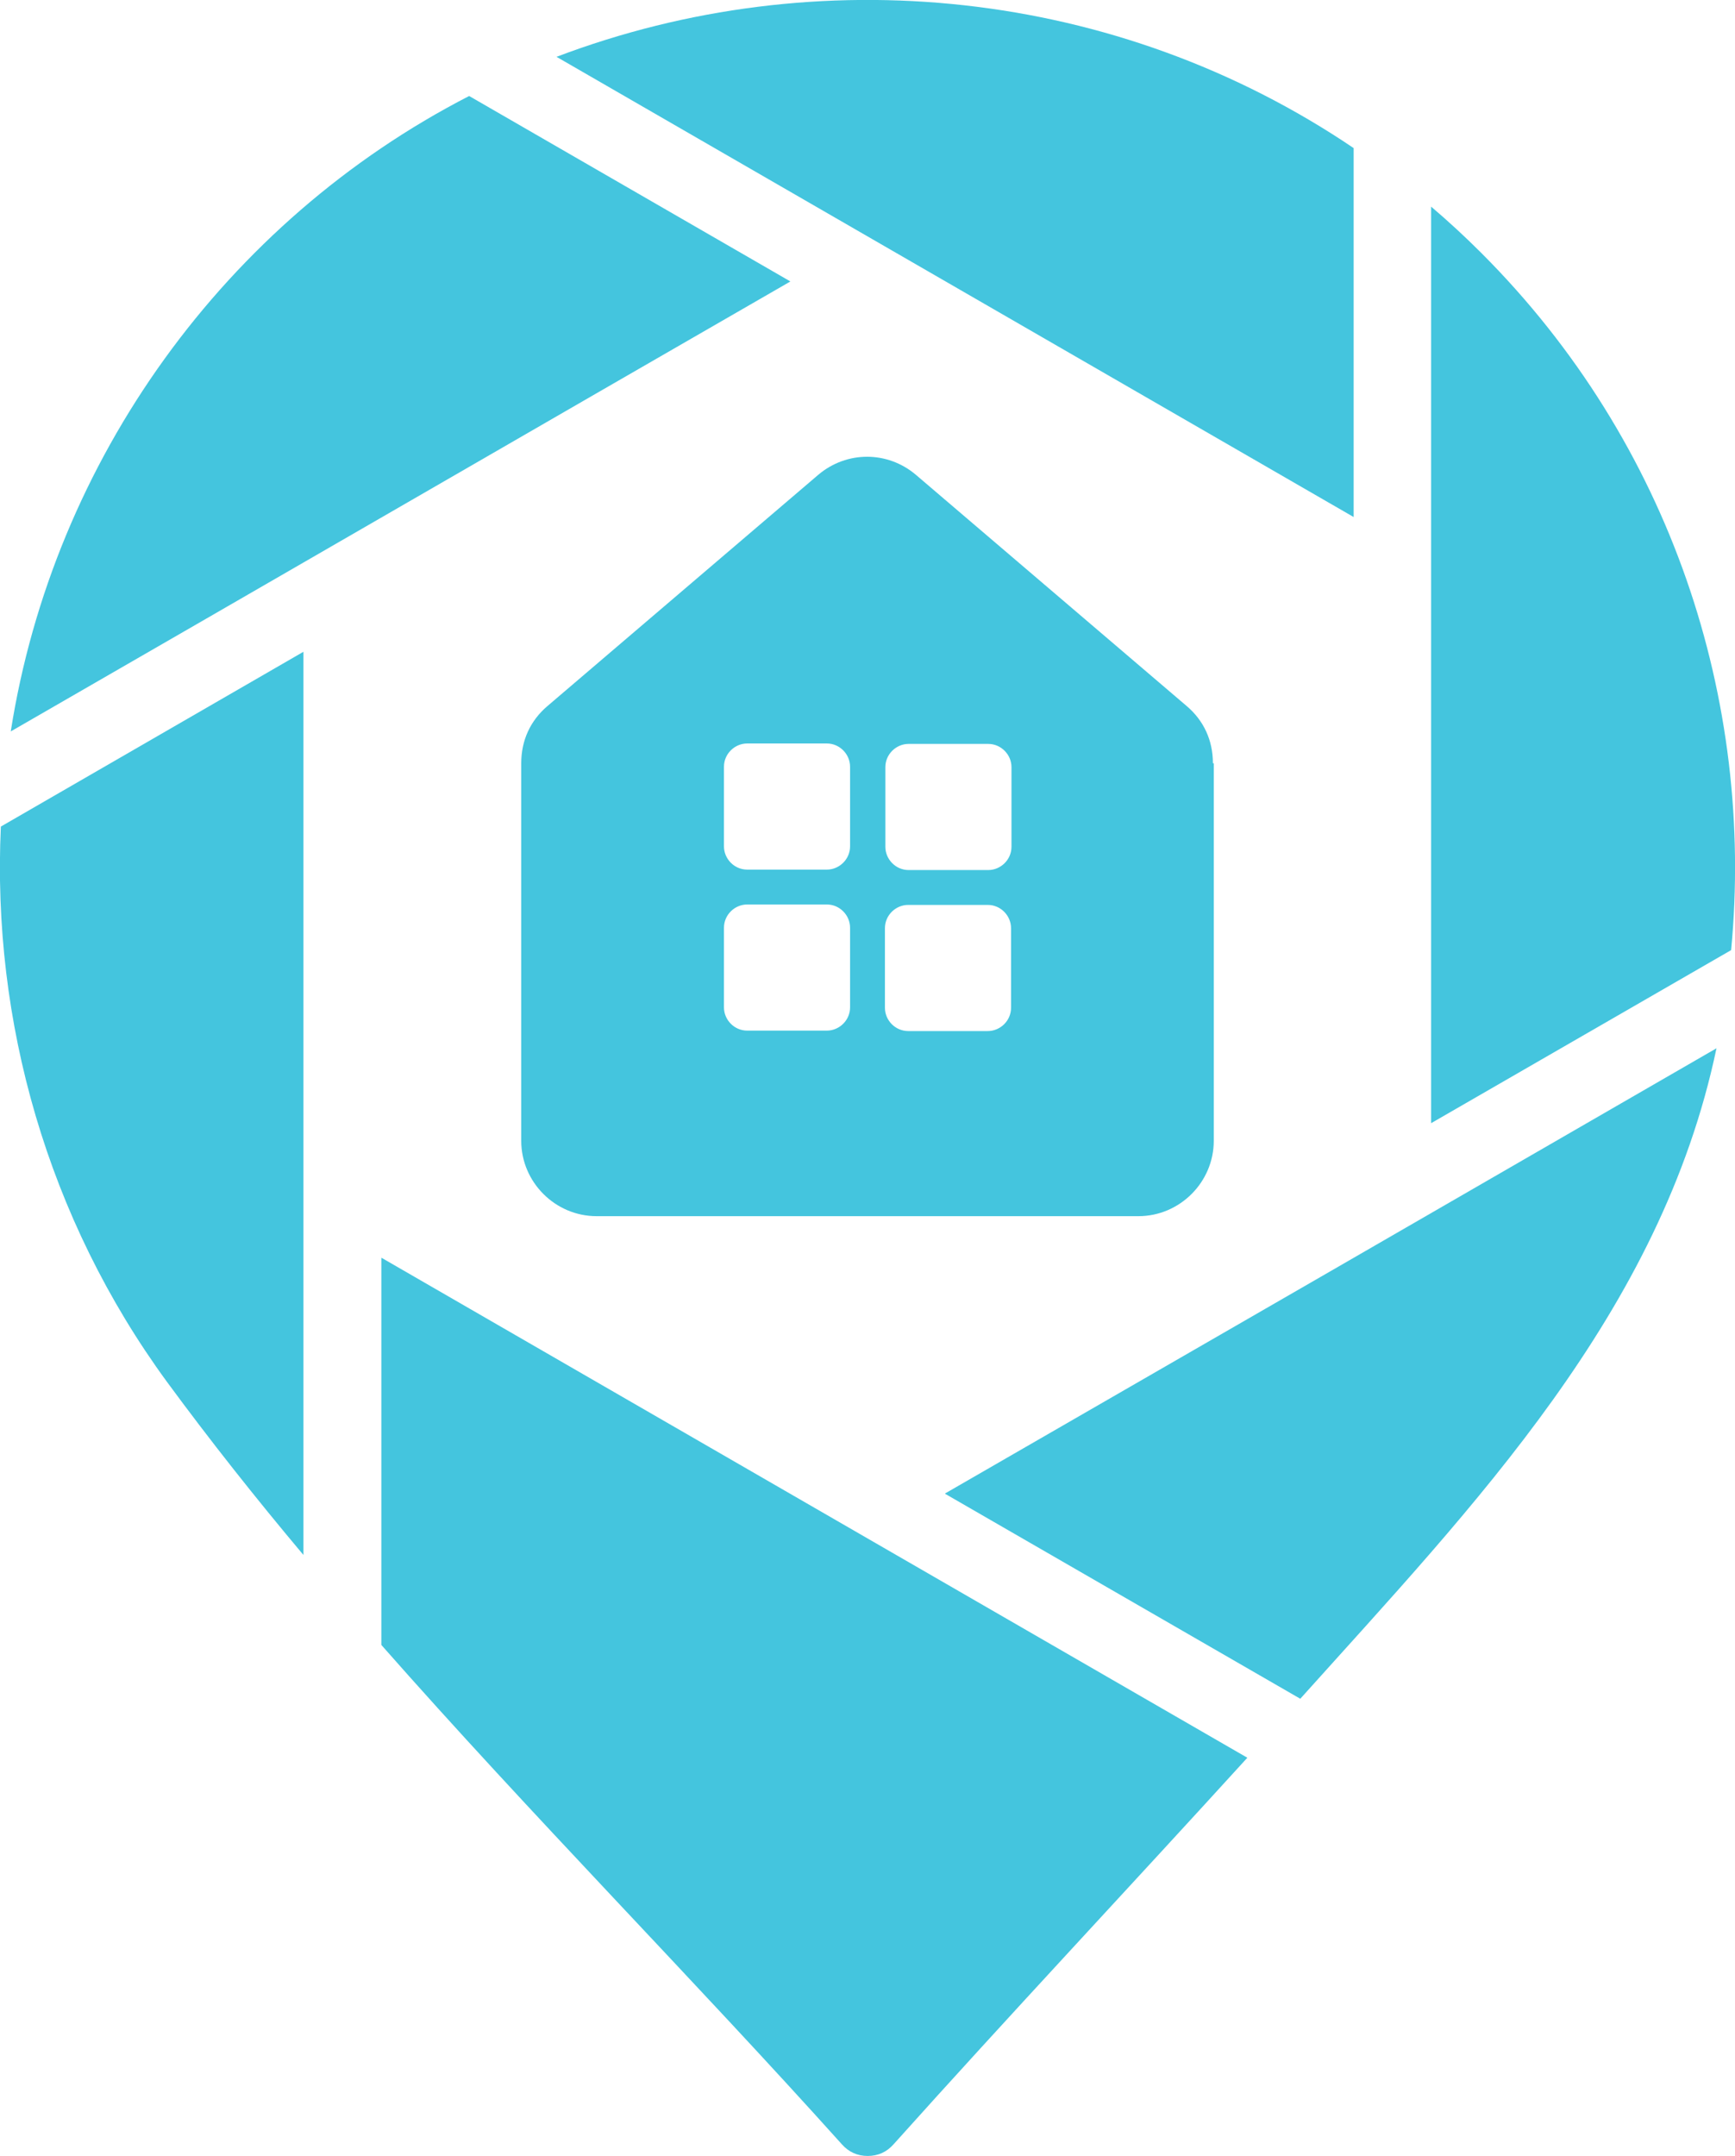
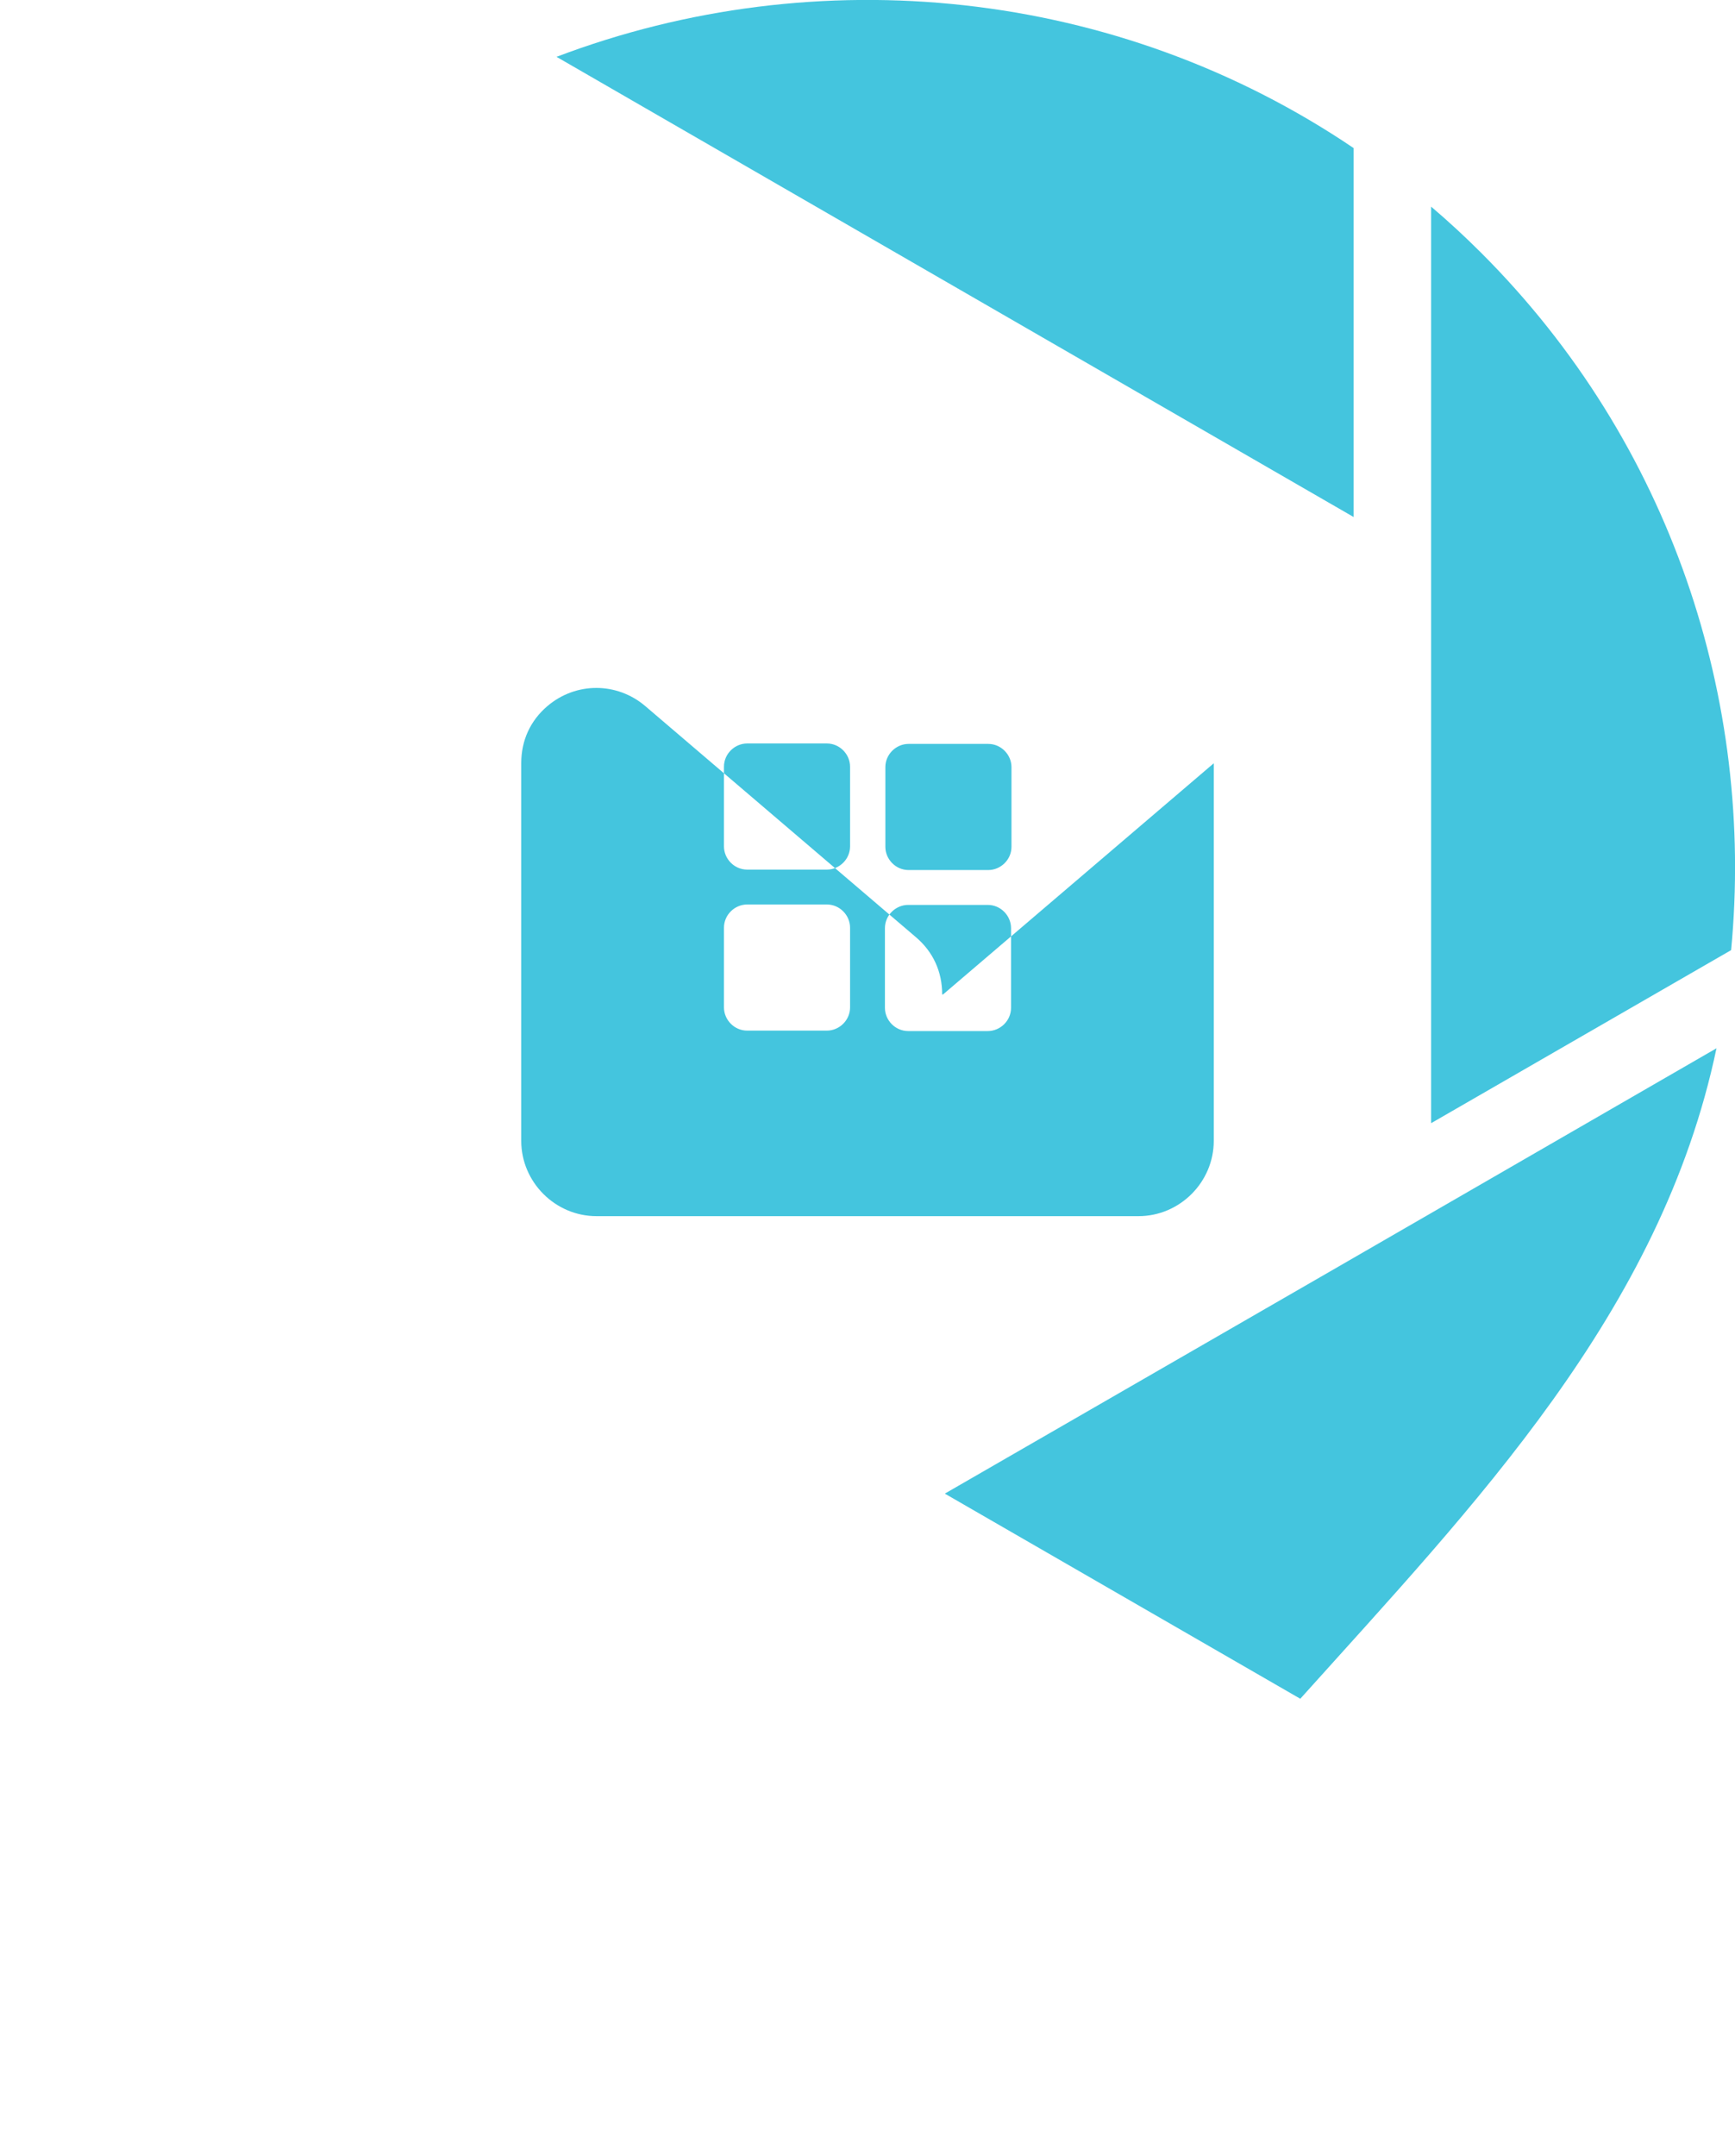
<svg xmlns="http://www.w3.org/2000/svg" id="Layer_1" data-name="Layer 1" viewBox="0 0 40.31 50.08">
  <defs>
    <style>
      .cls-1 {
        fill: #44c5de;
        fill-rule: evenodd;
      }
    </style>
  </defs>
-   <path class="cls-1" d="M28.2,17.73v8.77c0,.96-.79,1.75-1.75,1.75H13.86c-.96,0-1.75-.79-1.75-1.75v-8.77c0-.53,.21-.99,.61-1.33l6.29-5.37c.66-.56,1.61-.56,2.27,0l6.29,5.37c.4,.34,.61,.8,.61,1.33h.02Zm-8.45,1.93v-1.85c0-.29-.24-.54-.54-.54h-1.85c-.29,0-.54,.24-.54,.54v1.85c0,.29,.24,.54,.54,.54h1.85c.29,0,.54-.24,.54-.54h0Zm0,3.74v-1.85c0-.29-.24-.54-.54-.54h-1.85c-.29,0-.54,.24-.54,.54v1.85c0,.29,.24,.54,.54,.54h1.85c.29,0,.54-.24,.54-.54h0Zm3.2-2.38h-1.85c-.29,0-.54,.24-.54,.54v1.85c0,.29,.24,.54,.54,.54h1.85c.29,0,.54-.24,.54-.54v-1.85c0-.29-.24-.54-.54-.54h0Zm-2.38-3.2v1.85c0,.29,.24,.54,.54,.54h1.85c.29,0,.54-.24,.54-.54v-1.85c0-.29-.24-.54-.54-.54h-1.85c-.29,0-.54,.24-.54,.54h0Z" />
-   <path class="cls-1" d="M8.86,29.22v8.99c3.48,3.95,7.25,7.76,10.7,11.6,.16,.18,.36,.27,.6,.27s.44-.09,.6-.27c2.69-3,5.48-5.97,8.22-8.98-6.7-3.87-13.41-7.74-20.11-11.61h-.01ZM18.35,6.53L10.9,2.23C5.24,5.14,1.24,10.68,.25,16.99c6.04-3.48,12.07-6.97,18.11-10.45h0l-.01-.01ZM.02,19.2c-.21,4.52,1.08,9.1,3.86,12.9,1,1.36,2.06,2.7,3.17,4.02V15.14L.02,19.2H.02Z" />
+   <path class="cls-1" d="M28.2,17.73v8.77c0,.96-.79,1.75-1.75,1.75H13.86c-.96,0-1.75-.79-1.75-1.75v-8.77c0-.53,.21-.99,.61-1.33c.66-.56,1.61-.56,2.27,0l6.29,5.37c.4,.34,.61,.8,.61,1.33h.02Zm-8.45,1.93v-1.85c0-.29-.24-.54-.54-.54h-1.85c-.29,0-.54,.24-.54,.54v1.85c0,.29,.24,.54,.54,.54h1.85c.29,0,.54-.24,.54-.54h0Zm0,3.74v-1.85c0-.29-.24-.54-.54-.54h-1.85c-.29,0-.54,.24-.54,.54v1.85c0,.29,.24,.54,.54,.54h1.85c.29,0,.54-.24,.54-.54h0Zm3.2-2.38h-1.85c-.29,0-.54,.24-.54,.54v1.85c0,.29,.24,.54,.54,.54h1.85c.29,0,.54-.24,.54-.54v-1.85c0-.29-.24-.54-.54-.54h0Zm-2.38-3.2v1.85c0,.29,.24,.54,.54,.54h1.85c.29,0,.54-.24,.54-.54v-1.85c0-.29-.24-.54-.54-.54h-1.85c-.29,0-.54,.24-.54,.54h0Z" />
  <path class="cls-1" d="M21.96,34.7l8.25,4.76c4.05-4.51,8.38-8.97,9.67-15.11-5.97,3.45-11.95,6.9-17.92,10.34h0v.01ZM31.45,12.01V3.44C25.95-.28,18.99-.98,12.93,1.32c6.17,3.56,12.35,7.13,18.52,10.69h0Zm1.8,14.08l6.97-4.02c.55-5.79-1.39-11.78-5.8-16.19-.38-.38-.77-.74-1.17-1.08V26.1h0v-.01Z" />
</svg>